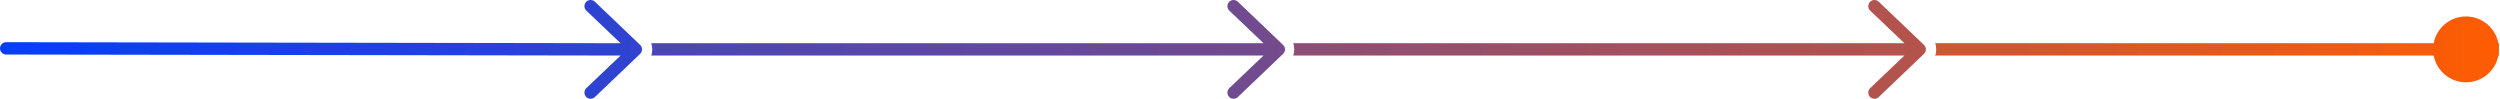
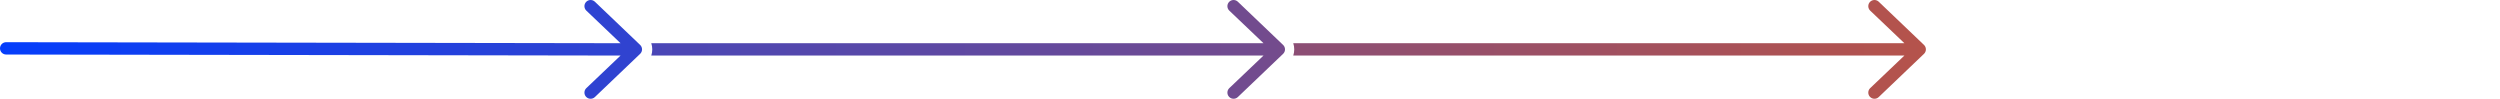
<svg xmlns="http://www.w3.org/2000/svg" width="1215" height="48" viewBox="0 0 1215 48" fill="none">
  <path fill-rule="evenodd" clip-rule="evenodd" d="M-1.11025e-07 23.5C-1.83898e-07 21.843 1.343 20.5 3 20.5L301.585 21L284.954 5.162C283.76 4.014 283.723 2.115 284.871 0.921C286.02 -0.274 287.919 -0.311 289.113 0.837L311.113 21.837C311.701 22.403 312.034 23.184 312.034 24C312.034 24.816 311.701 25.597 311.113 26.163L289.113 47.163C287.919 48.311 286.02 48.274 284.871 47.079C283.723 45.885 283.76 43.986 284.954 42.837L301.585 27L3 26.5C1.343 26.5 -3.81512e-08 25.157 -1.11025e-07 23.5Z" fill="url(#paint0_linear_7527_101418)" />
  <path fill-rule="evenodd" clip-rule="evenodd" d="M316.519 21C316.827 21.909 317 22.926 317 24C317 25.074 316.827 26.091 316.519 27L614.066 27L597.435 42.837C596.241 43.986 596.204 45.885 597.352 47.079C598.5 48.274 600.4 48.311 601.594 47.163L623.594 26.163C624.182 25.597 624.515 24.816 624.515 24C624.515 23.184 624.182 22.403 623.594 21.837L601.594 0.838C600.4 -0.311 598.5 -0.274 597.352 0.921C596.204 2.115 596.241 4.014 597.435 5.162L614.066 21L316.519 21Z" fill="url(#paint1_linear_7527_101418)" />
  <path fill-rule="evenodd" clip-rule="evenodd" d="M628.519 21C628.827 21.909 629 22.926 629 24C629 25.074 628.827 26.091 628.519 27L925.537 27L908.906 42.837C907.712 43.986 907.675 45.885 908.823 47.079C909.971 48.274 911.871 48.311 913.065 47.163L935.065 26.163C935.653 25.597 935.986 24.816 935.986 24C935.986 23.184 935.653 22.403 935.065 21.837L913.065 0.838C911.871 -0.311 909.971 -0.274 908.823 0.921C907.675 2.115 907.712 4.014 908.906 5.162L925.537 21L628.519 21Z" fill="url(#paint2_linear_7527_101418)" />
-   <path fill-rule="evenodd" clip-rule="evenodd" d="M1214.48 24V27H1214.2C1212.8 34.403 1206.3 40 1198.48 40C1190.67 40 1184.17 34.403 1182.77 27L940.52 27C940.828 26.091 941.001 25.074 941.001 24C941.001 22.927 940.828 21.909 940.52 21L1182.77 21C1184.17 13.597 1190.67 8 1198.48 8C1206.3 8 1212.8 13.597 1214.2 21H1214.48V24Z" fill="url(#paint3_linear_7527_101418)" />
  <defs>
    <linearGradient id="paint0_linear_7527_101418" x1="-25" y1="48" x2="309.5" y2="48" gradientUnits="userSpaceOnUse">
      <stop stop-color="#013DFF" />
      <stop offset="1" stop-color="#3143CF" />
    </linearGradient>
    <linearGradient id="paint1_linear_7527_101418" x1="313" y1="24" x2="624.515" y2="24" gradientUnits="userSpaceOnUse">
      <stop stop-color="#4946B7" />
      <stop offset="1" stop-color="#744B8C" />
    </linearGradient>
    <linearGradient id="paint2_linear_7527_101418" x1="636" y1="24" x2="935.984" y2="24" gradientUnits="userSpaceOnUse">
      <stop stop-color="#8C4E74" />
      <stop offset="1" stop-color="#B5534B" />
    </linearGradient>
    <linearGradient id="paint3_linear_7527_101418" x1="965.481" y1="24" x2="1214.48" y2="24" gradientUnits="userSpaceOnUse">
      <stop stop-color="#CD5633" />
      <stop offset="1" stop-color="#FE5C02" />
    </linearGradient>
  </defs>
</svg>